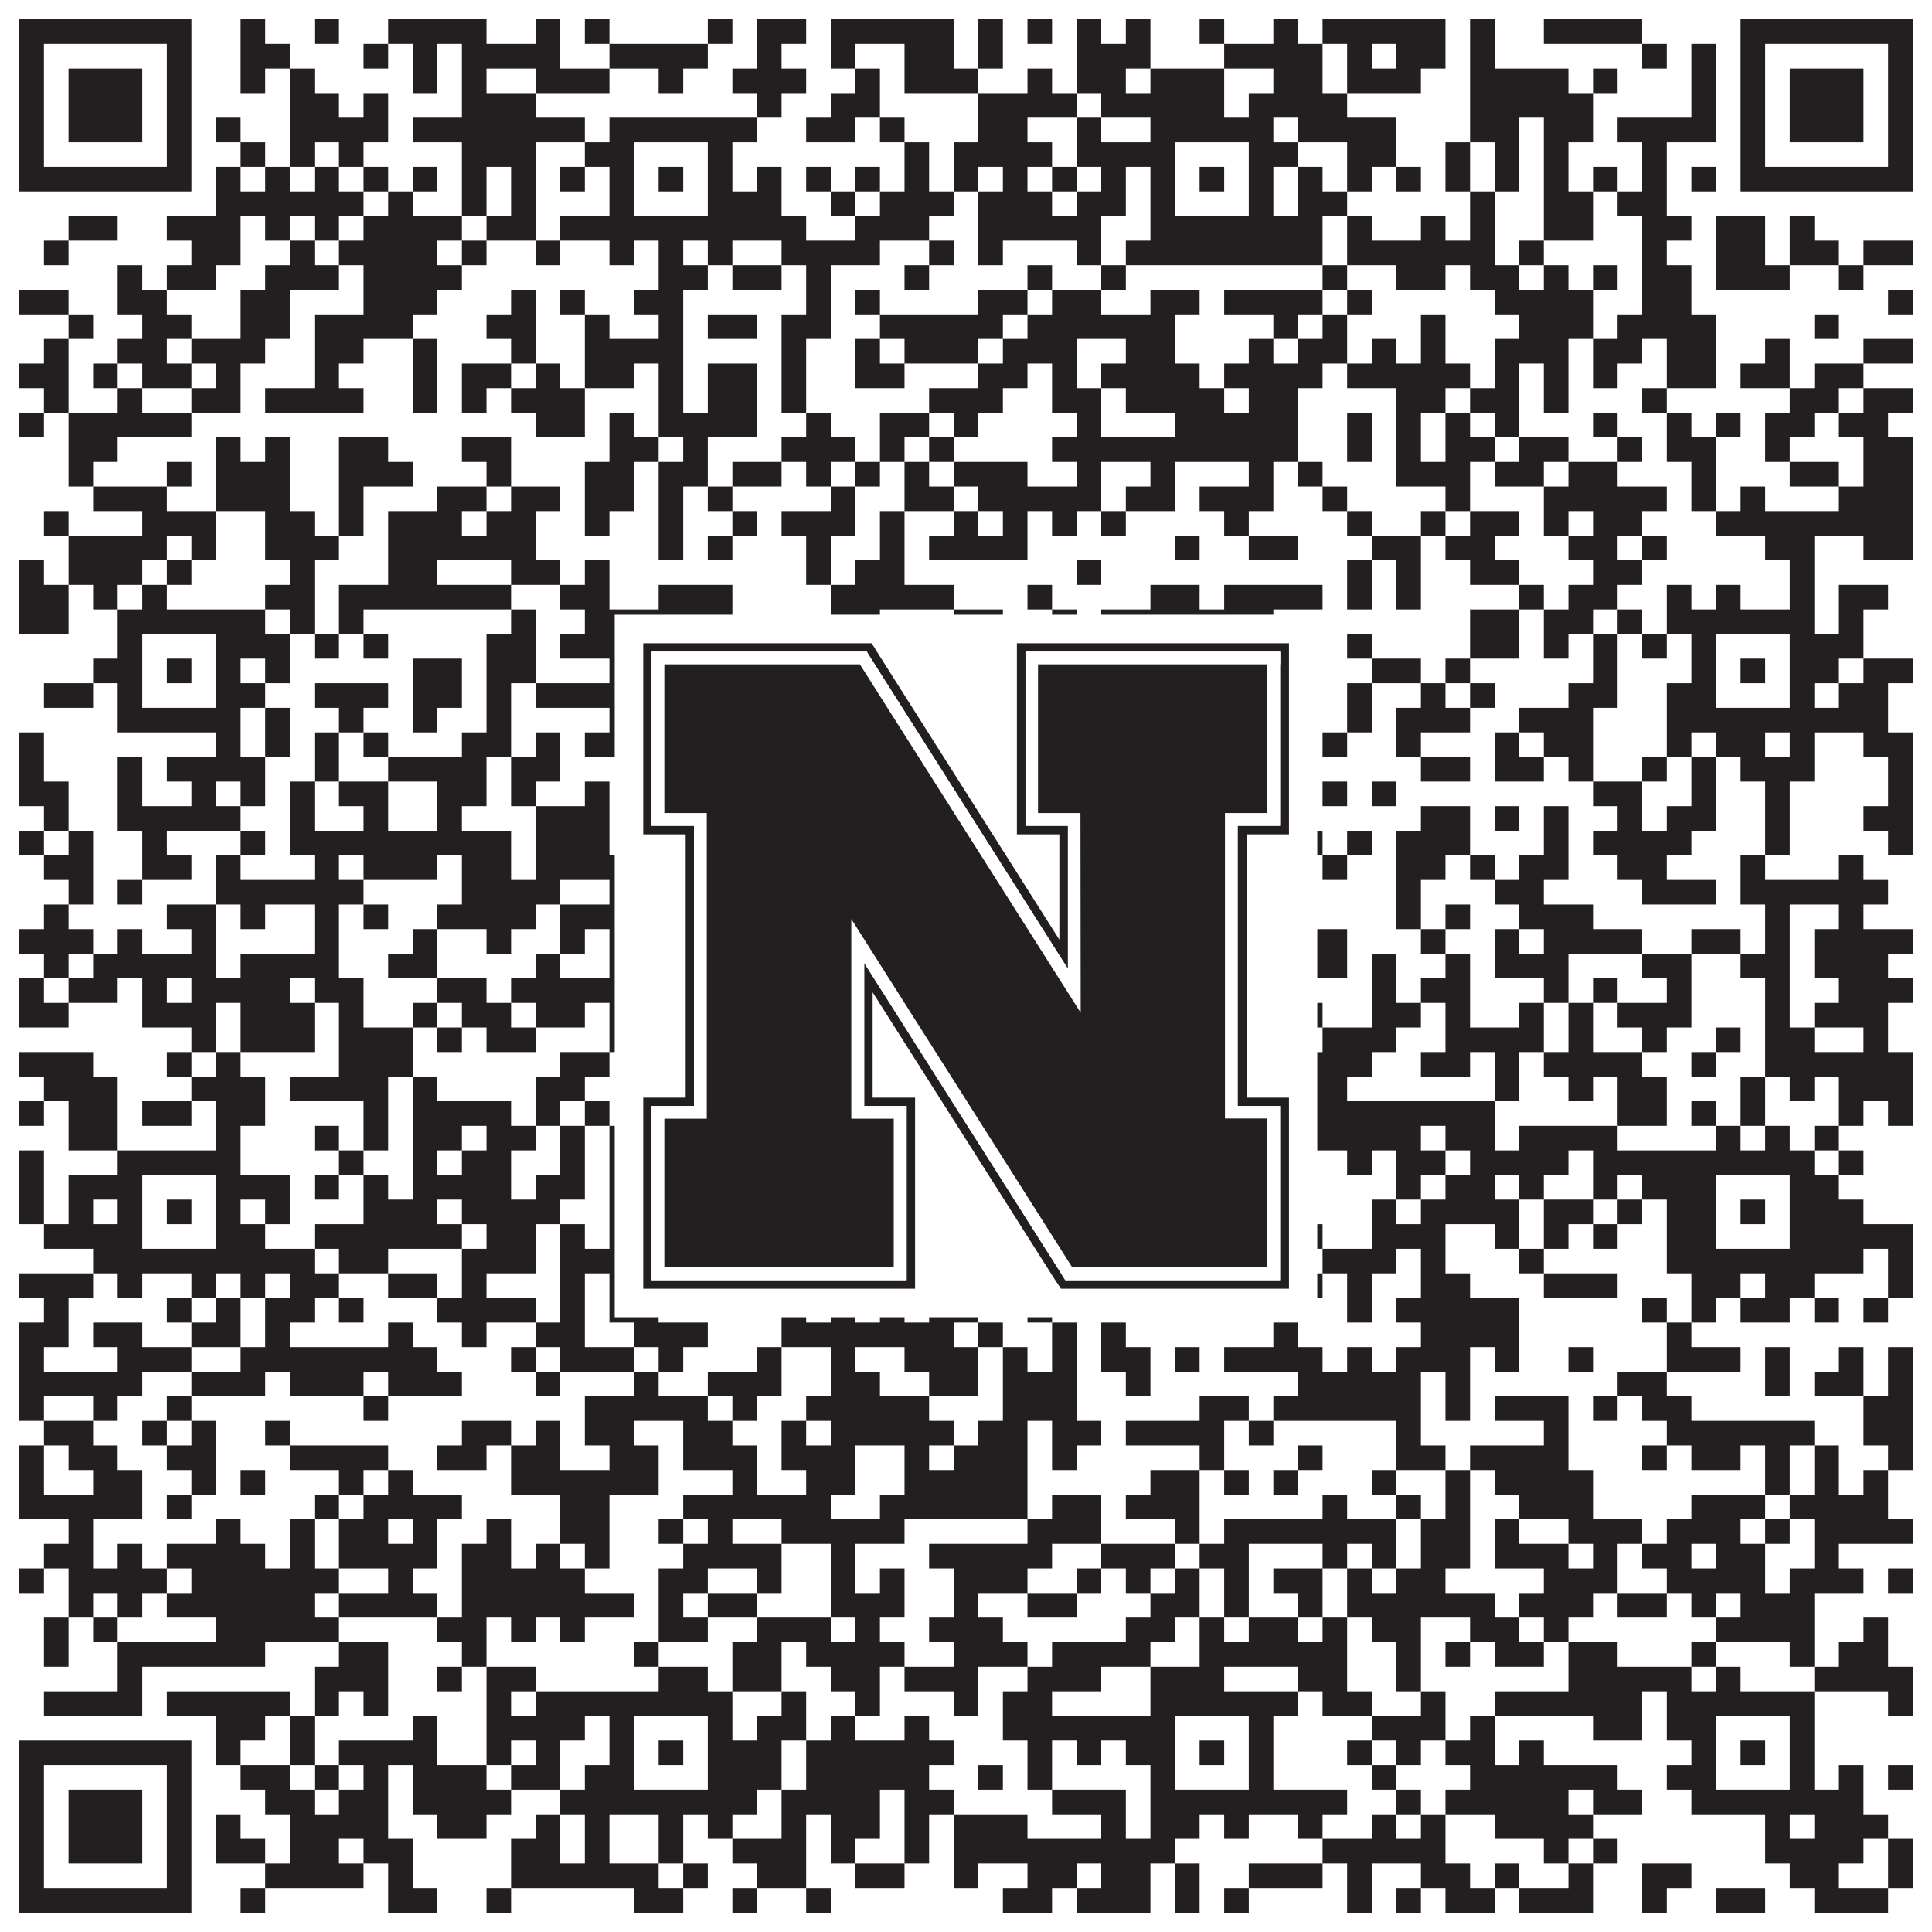
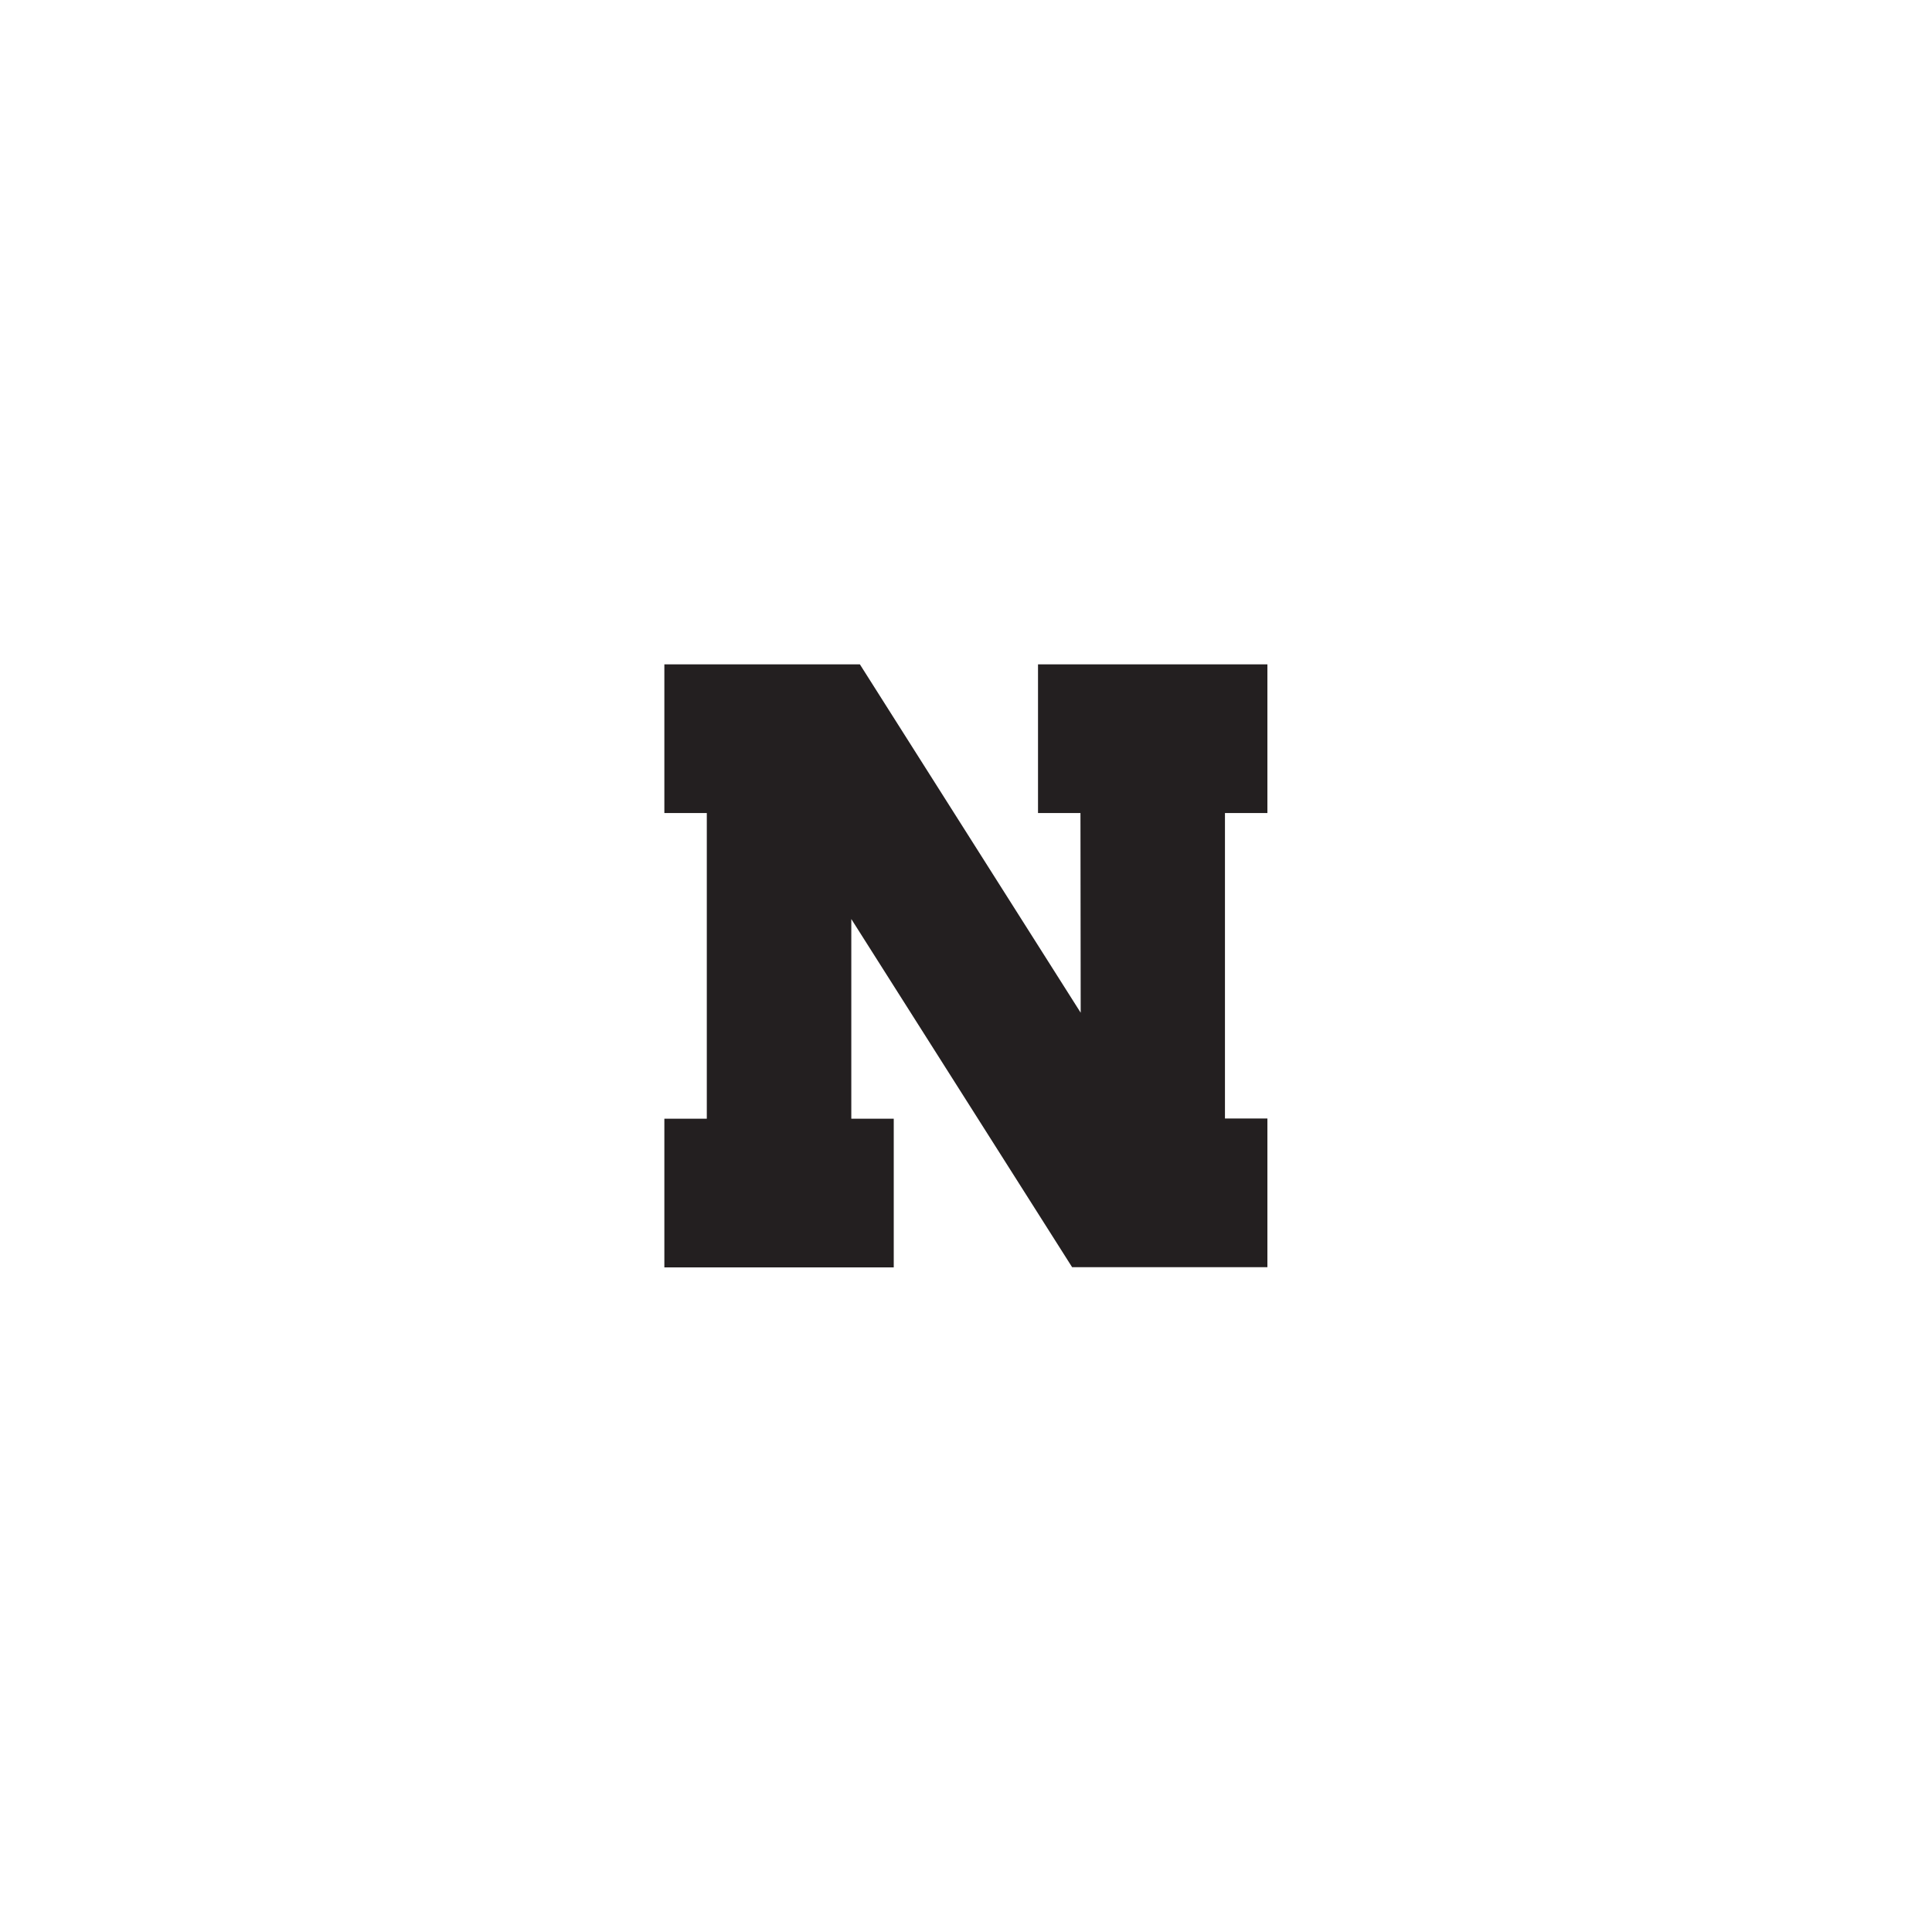
<svg xmlns="http://www.w3.org/2000/svg" version="1.1" width="1100px" height="1100px" viewBox="0 0 1100 1100">
-   <rect x="0" y="0" width="1100" height="1100" fill="#ffffff" fill-opacity="1" />
-   <path fill="#231f20" fill-opacity="1" d="M11,11L109,11L109,25L11,25ZM137,11L151,11L151,25L137,25ZM179,11L193,11L193,25L179,25ZM221,11L277,11L277,25L221,25ZM305,11L319,11L319,25L305,25ZM333,11L347,11L347,25L333,25ZM403,11L417,11L417,25L403,25ZM431,11L459,11L459,25L431,25ZM473,11L543,11L543,25L473,25ZM557,11L571,11L571,25L557,25ZM585,11L599,11L599,25L585,25ZM613,11L627,11L627,25L613,25ZM641,11L655,11L655,25L641,25ZM683,11L697,11L697,25L683,25ZM725,11L739,11L739,25L725,25ZM753,11L823,11L823,25L753,25ZM837,11L851,11L851,25L837,25ZM879,11L935,11L935,25L879,25ZM991,11L1089,11L1089,25L991,25ZM11,25L25,25L25,39L11,39ZM95,25L109,25L109,39L95,39ZM137,25L165,25L165,39L137,39ZM207,25L221,25L221,39L207,39ZM235,25L249,25L249,39L235,39ZM263,25L319,25L319,39L263,39ZM347,25L403,25L403,39L347,39ZM431,25L445,25L445,39L431,39ZM473,25L487,25L487,39L473,39ZM515,25L543,25L543,39L515,39ZM557,25L571,25L571,39L557,39ZM613,25L655,25L655,39L613,39ZM697,25L753,25L753,39L697,39ZM767,25L781,25L781,39L767,39ZM795,25L823,25L823,39L795,39ZM837,25L851,25L851,39L837,39ZM935,25L949,25L949,39L935,39ZM963,25L977,25L977,39L963,39ZM991,25L1005,25L1005,39L991,39ZM1075,25L1089,25L1089,39L1075,39ZM11,39L25,39L25,53L11,53ZM39,39L81,39L81,53L39,53ZM95,39L109,39L109,53L95,53ZM137,39L151,39L151,53L137,53ZM165,39L179,39L179,53L165,53ZM235,39L249,39L249,53L235,53ZM263,39L277,39L277,53L263,53ZM305,39L347,39L347,53L305,53ZM375,39L389,39L389,53L375,53ZM417,39L459,39L459,53L417,53ZM487,39L501,39L501,53L487,53ZM515,39L557,39L557,53L515,53ZM585,39L599,39L599,53L585,53ZM613,39L641,39L641,53L613,53ZM655,39L697,39L697,53L655,53ZM725,39L753,39L753,53L725,53ZM767,39L809,39L809,53L767,53ZM837,39L893,39L893,53L837,53ZM907,39L921,39L921,53L907,53ZM963,39L977,39L977,53L963,53ZM991,39L1005,39L1005,53L991,53ZM1019,39L1061,39L1061,53L1019,53ZM1075,39L1089,39L1089,53L1075,53ZM11,53L25,53L25,67L11,67ZM39,53L81,53L81,67L39,67ZM95,53L109,53L109,67L95,67ZM165,53L193,53L193,67L165,67ZM207,53L221,53L221,67L207,67ZM263,53L305,53L305,67L263,67ZM431,53L445,53L445,67L431,67ZM473,53L501,53L501,67L473,67ZM557,53L613,53L613,67L557,67ZM627,53L697,53L697,67L627,67ZM711,53L767,53L767,67L711,67ZM837,53L907,53L907,67L837,67ZM963,53L977,53L977,67L963,67ZM991,53L1005,53L1005,67L991,67ZM1019,53L1061,53L1061,67L1019,67ZM1075,53L1089,53L1089,67L1075,67ZM11,67L25,67L25,81L11,81ZM39,67L81,67L81,81L39,81ZM95,67L109,67L109,81L95,81ZM123,67L137,67L137,81L123,81ZM165,67L221,67L221,81L165,81ZM235,67L333,67L333,81L235,81ZM347,67L431,67L431,81L347,81ZM459,67L487,67L487,81L459,81ZM501,67L515,67L515,81L501,81ZM557,67L585,67L585,81L557,81ZM613,67L627,67L627,81L613,81ZM655,67L725,67L725,81L655,81ZM739,67L795,67L795,81L739,81ZM837,67L865,67L865,81L837,81ZM879,67L907,67L907,81L879,81ZM921,67L977,67L977,81L921,81ZM991,67L1005,67L1005,81L991,81ZM1019,67L1061,67L1061,81L1019,81ZM1075,67L1089,67L1089,81L1075,81ZM11,81L25,81L25,95L11,95ZM95,81L109,81L109,95L95,95ZM137,81L151,81L151,95L137,95ZM165,81L179,81L179,95L165,95ZM193,81L207,81L207,95L193,95ZM263,81L305,81L305,95L263,95ZM333,81L361,81L361,95L333,95ZM403,81L417,81L417,95L403,95ZM515,81L529,81L529,95L515,95ZM543,81L599,81L599,95L543,95ZM613,81L669,81L669,95L613,95ZM711,81L739,81L739,95L711,95ZM767,81L795,81L795,95L767,95ZM823,81L837,81L837,95L823,95ZM851,81L865,81L865,95L851,95ZM879,81L893,81L893,95L879,95ZM935,81L949,81L949,95L935,95ZM991,81L1005,81L1005,95L991,95ZM1075,81L1089,81L1089,95L1075,95ZM11,95L109,95L109,109L11,109ZM123,95L137,95L137,109L123,109ZM151,95L165,95L165,109L151,109ZM179,95L193,95L193,109L179,109ZM207,95L221,95L221,109L207,109ZM235,95L249,95L249,109L235,109ZM263,95L277,95L277,109L263,109ZM291,95L305,95L305,109L291,109ZM319,95L333,95L333,109L319,109ZM347,95L361,95L361,109L347,109ZM375,95L389,95L389,109L375,109ZM403,95L417,95L417,109L403,109ZM431,95L445,95L445,109L431,109ZM459,95L473,95L473,109L459,109ZM487,95L501,95L501,109L487,109ZM515,95L529,95L529,109L515,109ZM543,95L557,95L557,109L543,109ZM571,95L585,95L585,109L571,109ZM599,95L613,95L613,109L599,109ZM627,95L641,95L641,109L627,109ZM655,95L669,95L669,109L655,109ZM683,95L697,95L697,109L683,109ZM711,95L725,95L725,109L711,109ZM739,95L753,95L753,109L739,109ZM767,95L781,95L781,109L767,109ZM795,95L809,95L809,109L795,109ZM823,95L837,95L837,109L823,109ZM851,95L865,95L865,109L851,109ZM879,95L893,95L893,109L879,109ZM907,95L921,95L921,109L907,109ZM935,95L949,95L949,109L935,109ZM963,95L977,95L977,109L963,109ZM991,95L1089,95L1089,109L991,109ZM123,109L207,109L207,123L123,123ZM221,109L235,109L235,123L221,123ZM263,109L277,109L277,123L263,123ZM291,109L305,109L305,123L291,123ZM347,109L361,109L361,123L347,123ZM403,109L445,109L445,123L403,123ZM473,109L487,109L487,123L473,123ZM501,109L543,109L543,123L501,123ZM557,109L599,109L599,123L557,123ZM613,109L641,109L641,123L613,123ZM655,109L669,109L669,123L655,123ZM711,109L725,109L725,123L711,123ZM739,109L767,109L767,123L739,123ZM837,109L851,109L851,123L837,123ZM879,109L907,109L907,123L879,123ZM921,109L949,109L949,123L921,123ZM39,123L67,123L67,137L39,137ZM95,123L137,123L137,137L95,137ZM151,123L165,123L165,137L151,137ZM179,123L193,123L193,137L179,137ZM207,123L263,123L263,137L207,137ZM277,123L305,123L305,137L277,137ZM319,123L459,123L459,137L319,137ZM487,123L529,123L529,137L487,137ZM557,123L627,123L627,137L557,137ZM655,123L753,123L753,137L655,137ZM767,123L781,123L781,137L767,137ZM809,123L823,123L823,137L809,137ZM837,123L851,123L851,137L837,137ZM879,123L907,123L907,137L879,137ZM935,123L963,123L963,137L935,137ZM977,123L1005,123L1005,137L977,137ZM1019,123L1033,123L1033,137L1019,137ZM25,137L39,137L39,151L25,151ZM109,137L137,137L137,151L109,151ZM165,137L179,137L179,151L165,151ZM193,137L249,137L249,151L193,151ZM263,137L277,137L277,151L263,151ZM305,137L319,137L319,151L305,151ZM347,137L361,137L361,151L347,151ZM375,137L389,137L389,151L375,151ZM403,137L417,137L417,151L403,151ZM445,137L501,137L501,151L445,151ZM529,137L543,137L543,151L529,151ZM557,137L571,137L571,151L557,151ZM613,137L627,137L627,151L613,151ZM641,137L753,137L753,151L641,151ZM767,137L851,137L851,151L767,151ZM865,137L879,137L879,151L865,151ZM935,137L949,137L949,151L935,151ZM977,137L1005,137L1005,151L977,151ZM1019,137L1047,137L1047,151L1019,151ZM1061,137L1089,137L1089,151L1061,151ZM67,151L81,151L81,165L67,165ZM95,151L123,151L123,165L95,165ZM151,151L193,151L193,165L151,165ZM207,151L263,151L263,165L207,165ZM375,151L403,151L403,165L375,165ZM417,151L445,151L445,165L417,165ZM459,151L473,151L473,165L459,165ZM515,151L529,151L529,165L515,165ZM585,151L599,151L599,165L585,165ZM627,151L641,151L641,165L627,165ZM753,151L767,151L767,165L753,165ZM795,151L823,151L823,165L795,165ZM837,151L865,151L865,165L837,165ZM879,151L893,151L893,165L879,165ZM907,151L921,151L921,165L907,165ZM935,151L963,151L963,165L935,165ZM977,151L1019,151L1019,165L977,165ZM1047,151L1061,151L1061,165L1047,165ZM11,165L39,165L39,179L11,179ZM67,165L95,165L95,179L67,179ZM137,165L165,165L165,179L137,179ZM207,165L249,165L249,179L207,179ZM291,165L305,165L305,179L291,179ZM319,165L333,165L333,179L319,179ZM361,165L389,165L389,179L361,179ZM459,165L473,165L473,179L459,179ZM487,165L501,165L501,179L487,179ZM557,165L585,165L585,179L557,179ZM599,165L627,165L627,179L599,179ZM655,165L683,165L683,179L655,179ZM697,165L753,165L753,179L697,179ZM767,165L781,165L781,179L767,179ZM851,165L907,165L907,179L851,179ZM935,165L963,165L963,179L935,179ZM1075,165L1089,165L1089,179L1075,179ZM39,179L53,179L53,193L39,193ZM81,179L109,179L109,193L81,193ZM137,179L165,179L165,193L137,193ZM179,179L235,179L235,193L179,193ZM277,179L305,179L305,193L277,193ZM333,179L347,179L347,193L333,193ZM375,179L389,179L389,193L375,193ZM403,179L431,179L431,193L403,193ZM445,179L473,179L473,193L445,193ZM501,179L571,179L571,193L501,193ZM585,179L669,179L669,193L585,193ZM725,179L739,179L739,193L725,193ZM753,179L767,179L767,193L753,193ZM809,179L823,179L823,193L809,193ZM865,179L907,179L907,193L865,193ZM921,179L977,179L977,193L921,193ZM1033,179L1047,179L1047,193L1033,193ZM25,193L39,193L39,207L25,207ZM67,193L95,193L95,207L67,207ZM109,193L151,193L151,207L109,207ZM179,193L207,193L207,207L179,207ZM235,193L249,193L249,207L235,207ZM291,193L305,193L305,207L291,207ZM333,193L389,193L389,207L333,207ZM445,193L459,193L459,207L445,207ZM487,193L501,193L501,207L487,207ZM515,193L557,193L557,207L515,207ZM571,193L613,193L613,207L571,207ZM641,193L669,193L669,207L641,207ZM711,193L725,193L725,207L711,207ZM739,193L767,193L767,207L739,207ZM781,193L795,193L795,207L781,207ZM809,193L823,193L823,207L809,207ZM851,193L893,193L893,207L851,207ZM907,193L935,193L935,207L907,207ZM949,193L977,193L977,207L949,207ZM1005,193L1019,193L1019,207L1005,207ZM1061,193L1089,193L1089,207L1061,207ZM11,207L39,207L39,221L11,221ZM53,207L67,207L67,221L53,221ZM81,207L109,207L109,221L81,221ZM123,207L137,207L137,221L123,221ZM179,207L193,207L193,221L179,221ZM235,207L249,207L249,221L235,221ZM263,207L291,207L291,221L263,221ZM305,207L319,207L319,221L305,221ZM333,207L361,207L361,221L333,221ZM375,207L389,207L389,221L375,221ZM403,207L431,207L431,221L403,221ZM445,207L459,207L459,221L445,221ZM487,207L515,207L515,221L487,221ZM557,207L585,207L585,221L557,221ZM599,207L613,207L613,221L599,221ZM627,207L683,207L683,221L627,221ZM697,207L753,207L753,221L697,221ZM767,207L837,207L837,221L767,221ZM851,207L865,207L865,221L851,221ZM879,207L893,207L893,221L879,221ZM907,207L921,207L921,221L907,221ZM949,207L977,207L977,221L949,221ZM991,207L1019,207L1019,221L991,221ZM1033,207L1061,207L1061,221L1033,221ZM25,221L39,221L39,235L25,235ZM67,221L81,221L81,235L67,235ZM109,221L137,221L137,235L109,235ZM151,221L207,221L207,235L151,235ZM235,221L249,221L249,235L235,235ZM263,221L277,221L277,235L263,235ZM291,221L333,221L333,235L291,235ZM375,221L389,221L389,235L375,235ZM403,221L431,221L431,235L403,235ZM445,221L459,221L459,235L445,235ZM529,221L571,221L571,235L529,235ZM599,221L627,221L627,235L599,235ZM641,221L697,221L697,235L641,235ZM711,221L739,221L739,235L711,235ZM795,221L823,221L823,235L795,235ZM837,221L865,221L865,235L837,235ZM879,221L893,221L893,235L879,235ZM935,221L949,221L949,235L935,235ZM1019,221L1047,221L1047,235L1019,235ZM1061,221L1089,221L1089,235L1061,235ZM11,235L25,235L25,249L11,249ZM39,235L109,235L109,249L39,249ZM305,235L333,235L333,249L305,249ZM347,235L361,235L361,249L347,249ZM375,235L431,235L431,249L375,249ZM459,235L473,235L473,249L459,249ZM501,235L529,235L529,249L501,249ZM543,235L557,235L557,249L543,249ZM613,235L627,235L627,249L613,249ZM669,235L739,235L739,249L669,249ZM767,235L781,235L781,249L767,249ZM795,235L809,235L809,249L795,249ZM823,235L837,235L837,249L823,249ZM851,235L865,235L865,249L851,249ZM907,235L921,235L921,249L907,249ZM949,235L963,235L963,249L949,249ZM977,235L991,235L991,249L977,249ZM1005,235L1033,235L1033,249L1005,249ZM1047,235L1075,235L1075,249L1047,249ZM39,249L67,249L67,263L39,263ZM123,249L137,249L137,263L123,263ZM151,249L165,249L165,263L151,263ZM193,249L221,249L221,263L193,263ZM263,249L291,249L291,263L263,263ZM347,249L375,249L375,263L347,263ZM389,249L403,249L403,263L389,263ZM445,249L487,249L487,263L445,263ZM501,249L515,249L515,263L501,263ZM529,249L543,249L543,263L529,263ZM599,249L739,249L739,263L599,263ZM767,249L781,249L781,263L767,263ZM795,249L809,249L809,263L795,263ZM823,249L851,249L851,263L823,263ZM865,249L893,249L893,263L865,263ZM921,249L935,249L935,263L921,263ZM949,249L977,249L977,263L949,263ZM1005,249L1019,249L1019,263L1005,263ZM1061,249L1089,249L1089,263L1061,263ZM39,263L53,263L53,277L39,277ZM95,263L109,263L109,277L95,277ZM123,263L165,263L165,277L123,277ZM193,263L235,263L235,277L193,277ZM277,263L291,263L291,277L277,277ZM333,263L361,263L361,277L333,277ZM375,263L403,263L403,277L375,277ZM417,263L445,263L445,277L417,277ZM459,263L473,263L473,277L459,277ZM487,263L501,263L501,277L487,277ZM515,263L529,263L529,277L515,277ZM543,263L585,263L585,277L543,277ZM613,263L627,263L627,277L613,277ZM655,263L669,263L669,277L655,277ZM711,263L725,263L725,277L711,277ZM739,263L753,263L753,277L739,277ZM795,263L837,263L837,277L795,277ZM851,263L879,263L879,277L851,277ZM893,263L921,263L921,277L893,277ZM963,263L977,263L977,277L963,277ZM1019,263L1047,263L1047,277L1019,277ZM1061,263L1089,263L1089,277L1061,277ZM53,277L95,277L95,291L53,291ZM123,277L165,277L165,291L123,291ZM193,277L207,277L207,291L193,291ZM249,277L277,277L277,291L249,291ZM291,277L319,277L319,291L291,291ZM333,277L361,277L361,291L333,291ZM375,277L389,277L389,291L375,291ZM403,277L417,277L417,291L403,291ZM473,277L487,277L487,291L473,291ZM515,277L543,277L543,291L515,291ZM557,277L627,277L627,291L557,291ZM641,277L669,277L669,291L641,291ZM683,277L725,277L725,291L683,291ZM753,277L767,277L767,291L753,291ZM823,277L837,277L837,291L823,291ZM879,277L949,277L949,291L879,291ZM963,277L977,277L977,291L963,291ZM991,277L1005,277L1005,291L991,291ZM1047,277L1089,277L1089,291L1047,291ZM25,291L39,291L39,305L25,305ZM81,291L123,291L123,305L81,305ZM151,291L179,291L179,305L151,305ZM193,291L207,291L207,305L193,305ZM221,291L263,291L263,305L221,305ZM277,291L305,291L305,305L277,305ZM333,291L347,291L347,305L333,305ZM375,291L389,291L389,305L375,305ZM417,291L431,291L431,305L417,305ZM445,291L487,291L487,305L445,305ZM501,291L515,291L515,305L501,305ZM543,291L557,291L557,305L543,305ZM571,291L585,291L585,305L571,305ZM599,291L613,291L613,305L599,305ZM627,291L641,291L641,305L627,305ZM697,291L711,291L711,305L697,305ZM767,291L781,291L781,305L767,305ZM809,291L823,291L823,305L809,305ZM837,291L865,291L865,305L837,305ZM879,291L893,291L893,305L879,305ZM907,291L935,291L935,305L907,305ZM977,291L1089,291L1089,305L977,305ZM39,305L95,305L95,319L39,319ZM109,305L123,305L123,319L109,319ZM151,305L193,305L193,319L151,319ZM221,305L305,305L305,319L221,319ZM375,305L389,305L389,319L375,319ZM403,305L417,305L417,319L403,319ZM459,305L473,305L473,319L459,319ZM501,305L515,305L515,319L501,319ZM529,305L585,305L585,319L529,319ZM669,305L683,305L683,319L669,319ZM711,305L739,305L739,319L711,319ZM781,305L809,305L809,319L781,319ZM823,305L851,305L851,319L823,319ZM893,305L921,305L921,319L893,319ZM935,305L949,305L949,319L935,319ZM1005,305L1033,305L1033,319L1005,319ZM1061,305L1089,305L1089,319L1061,319ZM11,319L25,319L25,333L11,333ZM39,319L81,319L81,333L39,333ZM95,319L109,319L109,333L95,333ZM165,319L179,319L179,333L165,333ZM221,319L249,319L249,333L221,333ZM291,319L319,319L319,333L291,333ZM333,319L347,319L347,333L333,333ZM459,319L473,319L473,333L459,333ZM487,319L515,319L515,333L487,333ZM613,319L627,319L627,333L613,333ZM767,319L781,319L781,333L767,333ZM795,319L809,319L809,333L795,333ZM837,319L865,319L865,333L837,333ZM907,319L935,319L935,333L907,333ZM1019,319L1033,319L1033,333L1019,333ZM11,333L39,333L39,347L11,347ZM53,333L67,333L67,347L53,347ZM81,333L95,333L95,347L81,347ZM151,333L179,333L179,347L151,347ZM193,333L291,333L291,347L193,347ZM319,333L347,333L347,347L319,347ZM375,333L417,333L417,347L375,347ZM473,333L543,333L543,347L473,347ZM585,333L599,333L599,347L585,347ZM655,333L683,333L683,347L655,347ZM697,333L753,333L753,347L697,347ZM767,333L781,333L781,347L767,347ZM795,333L809,333L809,347L795,347ZM865,333L879,333L879,347L865,347ZM893,333L921,333L921,347L893,347ZM949,333L963,333L963,347L949,347ZM977,333L991,333L991,347L977,347ZM1019,333L1033,333L1033,347L1019,347ZM1047,333L1075,333L1075,347L1047,347ZM11,347L39,347L39,361L11,361ZM67,347L151,347L151,361L67,361ZM165,347L179,347L179,361L165,361ZM193,347L207,347L207,361L193,361ZM291,347L305,347L305,361L291,361ZM333,347L417,347L417,361L333,361ZM473,347L501,347L501,361L473,361ZM543,347L571,347L571,361L543,361ZM599,347L613,347L613,361L599,361ZM627,347L725,347L725,361L627,361ZM837,347L865,347L865,361L837,361ZM879,347L907,347L907,361L879,361ZM921,347L935,347L935,361L921,361ZM949,347L1033,347L1033,361L949,361ZM1047,347L1061,347L1061,361L1047,361ZM67,361L81,361L81,375L67,375ZM123,361L165,361L165,375L123,375ZM179,361L193,361L193,375L179,375ZM207,361L221,361L221,375L207,375ZM277,361L305,361L305,375L277,375ZM319,361L361,361L361,375L319,375ZM403,361L487,361L487,375L403,375ZM515,361L529,361L529,375L515,375ZM557,361L571,361L571,375L557,375ZM599,361L627,361L627,375L599,375ZM641,361L669,361L669,375L641,375ZM711,361L725,361L725,375L711,375ZM767,361L781,361L781,375L767,375ZM837,361L865,361L865,375L837,375ZM879,361L893,361L893,375L879,375ZM907,361L921,361L921,375L907,375ZM935,361L949,361L949,375L935,375ZM963,361L977,361L977,375L963,375ZM1019,361L1061,361L1061,375L1019,375ZM53,375L81,375L81,389L53,389ZM95,375L109,375L109,389L95,389ZM123,375L137,375L137,389L123,389ZM151,375L165,375L165,389L151,389ZM235,375L263,375L263,389L235,389ZM277,375L305,375L305,389L277,389ZM347,375L361,375L361,389L347,389ZM375,375L389,375L389,389L375,389ZM403,375L459,375L459,389L403,389ZM487,375L501,375L501,389L487,389ZM515,375L529,375L529,389L515,389ZM543,375L613,375L613,389L543,389ZM641,375L669,375L669,389L641,389ZM683,375L697,375L697,389L683,389ZM711,375L725,375L725,389L711,389ZM781,375L809,375L809,389L781,389ZM823,375L837,375L837,389L823,389ZM907,375L921,375L921,389L907,389ZM963,375L977,375L977,389L963,389ZM991,375L1005,375L1005,389L991,389ZM1019,375L1047,375L1047,389L1019,389ZM1061,375L1089,375L1089,389L1061,389ZM25,389L53,389L53,403L25,403ZM67,389L81,389L81,403L67,403ZM123,389L151,389L151,403L123,403ZM179,389L221,389L221,403L179,403ZM235,389L263,389L263,403L235,403ZM277,389L291,389L291,403L277,403ZM305,389L361,389L361,403L305,403ZM403,389L431,389L431,403L403,403ZM445,389L529,389L529,403L445,403ZM543,389L557,389L557,403L543,403ZM571,389L613,389L613,403L571,403ZM641,389L669,389L669,403L641,403ZM711,389L739,389L739,403L711,403ZM767,389L781,389L781,403L767,403ZM809,389L823,389L823,403L809,403ZM837,389L851,389L851,403L837,403ZM893,389L921,389L921,403L893,403ZM949,389L977,389L977,403L949,403ZM1019,389L1033,389L1033,403L1019,403ZM1047,389L1075,389L1075,403L1047,403ZM67,403L137,403L137,417L67,417ZM151,403L165,403L165,417L151,417ZM193,403L207,403L207,417L193,417ZM235,403L249,403L249,417L235,417ZM277,403L291,403L291,417L277,417ZM347,403L417,403L417,417L347,417ZM445,403L459,403L459,417L445,417ZM473,403L487,403L487,417L473,417ZM515,403L557,403L557,417L515,417ZM599,403L725,403L725,417L599,417ZM767,403L781,403L781,417L767,417ZM795,403L837,403L837,417L795,417ZM865,403L907,403L907,417L865,417ZM949,403L1075,403L1075,417L949,417ZM11,417L25,417L25,431L11,431ZM123,417L137,417L137,431L123,431ZM151,417L165,417L165,431L151,431ZM179,417L193,417L193,431L179,431ZM207,417L221,417L221,431L207,431ZM263,417L291,417L291,431L263,431ZM305,417L319,417L319,431L305,431ZM333,417L375,417L375,431L333,431ZM389,417L445,417L445,431L389,431ZM501,417L529,417L529,431L501,431ZM543,417L585,417L585,431L543,431ZM599,417L669,417L669,431L599,431ZM711,417L725,417L725,431L711,431ZM753,417L767,417L767,431L753,431ZM795,417L809,417L809,431L795,431ZM851,417L865,417L865,431L851,431ZM879,417L907,417L907,431L879,431ZM949,417L963,417L963,431L949,431ZM977,417L1005,417L1005,431L977,431ZM1019,417L1033,417L1033,431L1019,431ZM1061,417L1089,417L1089,431L1061,431ZM11,431L25,431L25,445L11,445ZM67,431L81,431L81,445L67,445ZM95,431L151,431L151,445L95,445ZM179,431L193,431L193,445L179,445ZM221,431L277,431L277,445L221,445ZM291,431L319,431L319,445L291,445ZM361,431L417,431L417,445L361,445ZM445,431L473,431L473,445L445,445ZM543,431L557,431L557,445L543,445ZM585,431L599,431L599,445L585,445ZM613,431L627,431L627,445L613,445ZM655,431L669,431L669,445L655,445ZM683,431L697,431L697,445L683,445ZM725,431L739,431L739,445L725,445ZM809,431L837,431L837,445L809,445ZM851,431L879,431L879,445L851,445ZM893,431L907,431L907,445L893,445ZM935,431L949,431L949,445L935,445ZM963,431L977,431L977,445L963,445ZM991,431L1033,431L1033,445L991,445ZM1075,431L1089,431L1089,445L1075,445ZM11,445L39,445L39,459L11,459ZM67,445L81,445L81,459L67,459ZM109,445L123,445L123,459L109,459ZM137,445L151,445L151,459L137,459ZM165,445L179,445L179,459L165,459ZM193,445L221,445L221,459L193,459ZM249,445L277,445L277,459L249,459ZM291,445L305,445L305,459L291,459ZM333,445L347,445L347,459L333,459ZM389,445L445,445L445,459L389,459ZM459,445L473,445L473,459L459,459ZM487,445L501,445L501,459L487,459ZM515,445L529,445L529,459L515,459ZM613,445L655,445L655,459L613,459ZM697,445L711,445L711,459L697,459ZM725,445L739,445L739,459L725,459ZM753,445L767,445L767,459L753,459ZM781,445L795,445L795,459L781,459ZM907,445L935,445L935,459L907,459ZM963,445L977,445L977,459L963,459ZM1005,445L1019,445L1019,459L1005,459ZM1075,445L1089,445L1089,459L1075,459ZM25,459L39,459L39,473L25,473ZM67,459L137,459L137,473L67,473ZM165,459L179,459L179,473L165,473ZM207,459L221,459L221,473L207,473ZM249,459L263,459L263,473L249,473ZM305,459L347,459L347,473L305,473ZM375,459L403,459L403,473L375,473ZM417,459L487,459L487,473L417,473ZM501,459L515,459L515,473L501,473ZM529,459L543,459L543,473L529,473ZM613,459L669,459L669,473L613,473ZM697,459L711,459L711,473L697,473ZM809,459L837,459L837,473L809,473ZM851,459L865,459L865,473L851,473ZM879,459L893,459L893,473L879,473ZM921,459L935,459L935,473L921,473ZM949,459L977,459L977,473L949,473ZM1005,459L1019,459L1019,473L1005,473ZM1061,459L1089,459L1089,473L1061,473ZM11,473L25,473L25,487L11,487ZM39,473L53,473L53,487L39,487ZM81,473L95,473L95,487L81,487ZM137,473L151,473L151,487L137,487ZM165,473L291,473L291,487L165,487ZM305,473L347,473L347,487L305,487ZM361,473L375,473L375,487L361,487ZM403,473L417,473L417,487L403,487ZM431,473L459,473L459,487L431,487ZM501,473L515,473L515,487L501,487ZM529,473L585,473L585,487L529,487ZM613,473L627,473L627,487L613,487ZM641,473L669,473L669,487L641,487ZM711,473L725,473L725,487L711,487ZM739,473L753,473L753,487L739,487ZM767,473L781,473L781,487L767,487ZM795,473L837,473L837,487L795,487ZM879,473L893,473L893,487L879,487ZM907,473L963,473L963,487L907,487ZM1005,473L1019,473L1019,487L1005,487ZM1075,473L1089,473L1089,487L1075,487ZM25,487L53,487L53,501L25,501ZM81,487L109,487L109,501L81,501ZM123,487L137,487L137,501L123,501ZM179,487L193,487L193,501L179,501ZM207,487L249,487L249,501L207,501ZM263,487L291,487L291,501L263,501ZM305,487L361,487L361,501L305,501ZM375,487L445,487L445,501L375,501ZM459,487L515,487L515,501L459,501ZM543,487L571,487L571,501L543,501ZM585,487L613,487L613,501L585,501ZM641,487L655,487L655,501L641,501ZM683,487L725,487L725,501L683,501ZM753,487L767,487L767,501L753,501ZM795,487L823,487L823,501L795,501ZM837,487L851,487L851,501L837,501ZM865,487L893,487L893,501L865,501ZM921,487L949,487L949,501L921,501ZM991,487L1005,487L1005,501L991,501ZM1047,487L1061,487L1061,501L1047,501ZM39,501L53,501L53,515L39,515ZM67,501L81,501L81,515L67,515ZM123,501L207,501L207,515L123,515ZM263,501L319,501L319,515L263,515ZM347,501L361,501L361,515L347,515ZM375,501L403,501L403,515L375,515ZM431,501L445,501L445,515L431,515ZM501,501L529,501L529,515L501,515ZM557,501L585,501L585,515L557,515ZM599,501L613,501L613,515L599,515ZM627,501L641,501L641,515L627,515ZM655,501L683,501L683,515L655,515ZM711,501L725,501L725,515L711,515ZM795,501L809,501L809,515L795,515ZM851,501L879,501L879,515L851,515ZM935,501L977,501L977,515L935,515ZM991,501L1075,501L1075,515L991,515ZM25,515L39,515L39,529L25,529ZM95,515L123,515L123,529L95,529ZM137,515L151,515L151,529L137,529ZM179,515L193,515L193,529L179,529ZM207,515L221,515L221,529L207,529ZM249,515L305,515L305,529L249,529ZM319,515L361,515L361,529L319,529ZM403,515L417,515L417,529L403,529ZM431,515L445,515L445,529L431,529ZM459,515L473,515L473,529L459,529ZM529,515L543,515L543,529L529,529ZM557,515L571,515L571,529L557,529ZM613,515L627,515L627,529L613,529ZM641,515L655,515L655,529L641,529ZM683,515L697,515L697,529L683,529ZM711,515L739,515L739,529L711,529ZM795,515L809,515L809,529L795,529ZM823,515L837,515L837,529L823,529ZM865,515L907,515L907,529L865,529ZM1005,515L1019,515L1019,529L1005,529ZM1047,515L1061,515L1061,529L1047,529ZM11,529L53,529L53,543L11,543ZM67,529L81,529L81,543L67,543ZM109,529L123,529L123,543L109,543ZM179,529L193,529L193,543L179,543ZM235,529L249,529L249,543L235,543ZM277,529L291,529L291,543L277,543ZM319,529L333,529L333,543L319,543ZM347,529L361,529L361,543L347,543ZM389,529L403,529L403,543L389,543ZM431,529L459,529L459,543L431,543ZM473,529L487,529L487,543L473,543ZM501,529L515,529L515,543L501,543ZM529,529L557,529L557,543L529,543ZM571,529L585,529L585,543L571,543ZM599,529L683,529L683,543L599,543ZM711,529L767,529L767,543L711,543ZM809,529L823,529L823,543L809,543ZM851,529L865,529L865,543L851,543ZM879,529L935,529L935,543L879,543ZM963,529L991,529L991,543L963,543ZM1005,529L1019,529L1019,543L1005,543ZM1033,529L1089,529L1089,543L1033,543ZM25,543L39,543L39,557L25,557ZM53,543L123,543L123,557L53,557ZM137,543L193,543L193,557L137,557ZM221,543L249,543L249,557L221,557ZM305,543L319,543L319,557L305,557ZM347,543L375,543L375,557L347,557ZM389,543L417,543L417,557L389,557ZM487,543L515,543L515,557L487,557ZM557,543L585,543L585,557L557,557ZM655,543L669,543L669,557L655,557ZM711,543L725,543L725,557L711,557ZM739,543L767,543L767,557L739,557ZM781,543L795,543L795,557L781,557ZM823,543L837,543L837,557L823,557ZM851,543L893,543L893,557L851,557ZM935,543L963,543L963,557L935,557ZM991,543L1019,543L1019,557L991,557ZM1033,543L1075,543L1075,557L1033,557ZM11,557L25,557L25,571L11,571ZM39,557L67,557L67,571L39,571ZM81,557L95,557L95,571L81,571ZM109,557L165,557L165,571L109,571ZM179,557L207,557L207,571L179,571ZM249,557L277,557L277,571L249,571ZM291,557L375,557L375,571L291,571ZM403,557L431,557L431,571L403,571ZM473,557L501,557L501,571L473,571ZM515,557L543,557L543,571L515,571ZM613,557L669,557L669,571L613,571ZM711,557L739,557L739,571L711,571ZM781,557L795,557L795,571L781,571ZM809,557L837,557L837,571L809,571ZM879,557L893,557L893,571L879,571ZM907,557L921,557L921,571L907,571ZM949,557L963,557L963,571L949,571ZM1005,557L1019,557L1019,571L1005,571ZM1047,557L1089,557L1089,571L1047,571ZM11,571L39,571L39,585L11,585ZM81,571L123,571L123,585L81,585ZM137,571L179,571L179,585L137,585ZM193,571L207,571L207,585L193,585ZM235,571L249,571L249,585L235,585ZM263,571L291,571L291,585L263,585ZM305,571L333,571L333,585L305,585ZM347,571L375,571L375,585L347,585ZM389,571L403,571L403,585L389,585ZM445,571L459,571L459,585L445,585ZM487,571L557,571L557,585L487,585ZM571,571L599,571L599,585L571,585ZM613,571L655,571L655,585L613,585ZM669,571L683,571L683,585L669,585ZM697,571L711,571L711,585L697,585ZM739,571L753,571L753,585L739,585ZM781,571L809,571L809,585L781,585ZM823,571L837,571L837,585L823,585ZM865,571L879,571L879,585L865,585ZM893,571L907,571L907,585L893,585ZM921,571L963,571L963,585L921,585ZM1005,571L1019,571L1019,585L1005,585ZM1033,571L1075,571L1075,585L1033,585ZM109,585L123,585L123,599L109,599ZM137,585L179,585L179,599L137,599ZM193,585L235,585L235,599L193,599ZM249,585L263,585L263,599L249,599ZM277,585L305,585L305,599L277,599ZM347,585L375,585L375,599L347,599ZM389,585L431,585L431,599L389,599ZM473,585L529,585L529,599L473,599ZM585,585L599,585L599,599L585,599ZM613,585L655,585L655,599L613,599ZM683,585L739,585L739,599L683,599ZM753,585L795,585L795,599L753,599ZM823,585L879,585L879,599L823,599ZM893,585L907,585L907,599L893,599ZM935,585L949,585L949,599L935,599ZM977,585L991,585L991,599L977,599ZM1005,585L1033,585L1033,599L1005,599ZM1061,585L1075,585L1075,599L1061,599ZM11,599L53,599L53,613L11,613ZM95,599L109,599L109,613L95,613ZM123,599L137,599L137,613L123,613ZM193,599L235,599L235,613L193,613ZM319,599L347,599L347,613L319,613ZM389,599L403,599L403,613L389,613ZM417,599L431,599L431,613L417,613ZM459,599L473,599L473,613L459,613ZM487,599L501,599L501,613L487,613ZM557,599L627,599L627,613L557,613ZM683,599L697,599L697,613L683,613ZM711,599L781,599L781,613L711,613ZM809,599L837,599L837,613L809,613ZM851,599L865,599L865,613L851,613ZM879,599L935,599L935,613L879,613ZM963,599L977,599L977,613L963,613ZM1005,599L1089,599L1089,613L1005,613ZM25,613L67,613L67,627L25,627ZM109,613L151,613L151,627L109,627ZM165,613L221,613L221,627L165,627ZM235,613L249,613L249,627L235,627ZM305,613L333,613L333,627L305,627ZM361,613L417,613L417,627L361,627ZM431,613L445,613L445,627L431,627ZM459,613L501,613L501,627L459,627ZM515,613L529,613L529,627L515,627ZM543,613L571,613L571,627L543,627ZM613,613L641,613L641,627L613,627ZM655,613L669,613L669,627L655,627ZM697,613L711,613L711,627L697,627ZM739,613L767,613L767,627L739,627ZM851,613L865,613L865,627L851,627ZM893,613L907,613L907,627L893,627ZM921,613L949,613L949,627L921,627ZM991,613L1005,613L1005,627L991,627ZM1019,613L1033,613L1033,627L1019,627ZM1047,613L1089,613L1089,627L1047,627ZM11,627L25,627L25,641L11,641ZM39,627L67,627L67,641L39,641ZM81,627L109,627L109,641L81,641ZM123,627L151,627L151,641L123,641ZM207,627L221,627L221,641L207,641ZM235,627L291,627L291,641L235,641ZM305,627L319,627L319,641L305,641ZM333,627L347,627L347,641L333,641ZM375,627L389,627L389,641L375,641ZM403,627L417,627L417,641L403,641ZM445,627L515,627L515,641L445,641ZM529,627L543,627L543,641L529,641ZM585,627L613,627L613,641L585,641ZM627,627L655,627L655,641L627,641ZM683,627L711,627L711,641L683,641ZM739,627L851,627L851,641L739,641ZM921,627L949,627L949,641L921,641ZM963,627L977,627L977,641L963,641ZM991,627L1005,627L1005,641L991,641ZM1047,627L1061,627L1061,641L1047,641ZM1075,627L1089,627L1089,641L1075,641ZM39,641L67,641L67,655L39,655ZM123,641L137,641L137,655L123,655ZM179,641L193,641L193,655L179,655ZM207,641L221,641L221,655L207,655ZM235,641L263,641L263,655L235,655ZM277,641L305,641L305,655L277,655ZM319,641L333,641L333,655L319,655ZM347,641L361,641L361,655L347,655ZM389,641L403,641L403,655L389,655ZM445,641L487,641L487,655L445,655ZM515,641L669,641L669,655L515,655ZM683,641L697,641L697,655L683,655ZM725,641L809,641L809,655L725,655ZM823,641L851,641L851,655L823,655ZM865,641L921,641L921,655L865,655ZM977,641L991,641L991,655L977,655ZM1005,641L1019,641L1019,655L1005,655ZM1033,641L1047,641L1047,655L1033,655ZM11,655L25,655L25,669L11,669ZM67,655L137,655L137,669L67,669ZM193,655L207,655L207,669L193,669ZM235,655L249,655L249,669L235,669ZM263,655L291,655L291,669L263,669ZM319,655L333,655L333,669L319,669ZM347,655L417,655L417,669L347,669ZM431,655L459,655L459,669L431,669ZM473,655L515,655L515,669L473,669ZM543,655L557,655L557,669L543,669ZM571,655L585,655L585,669L571,669ZM599,655L725,655L725,669L599,669ZM767,655L781,655L781,669L767,669ZM795,655L823,655L823,669L795,669ZM837,655L893,655L893,669L837,669ZM907,655L1033,655L1033,669L907,669ZM1047,655L1061,655L1061,669L1047,669ZM11,669L25,669L25,683L11,683ZM39,669L81,669L81,683L39,683ZM123,669L165,669L165,683L123,683ZM179,669L193,669L193,683L179,683ZM207,669L221,669L221,683L207,683ZM235,669L291,669L291,683L235,683ZM305,669L333,669L333,683L305,683ZM347,669L361,669L361,683L347,683ZM403,669L417,669L417,683L403,683ZM431,669L445,669L445,683L431,683ZM473,669L501,669L501,683L473,683ZM515,669L529,669L529,683L515,683ZM557,669L571,669L571,683L557,683ZM599,669L613,669L613,683L599,683ZM655,669L669,669L669,683L655,683ZM711,669L725,669L725,683L711,683ZM795,669L809,669L809,683L795,683ZM823,669L851,669L851,683L823,683ZM865,669L879,669L879,683L865,683ZM907,669L921,669L921,683L907,683ZM935,669L977,669L977,683L935,683ZM1019,669L1047,669L1047,683L1019,683ZM11,683L25,683L25,697L11,697ZM39,683L53,683L53,697L39,697ZM67,683L81,683L81,697L67,697ZM95,683L109,683L109,697L95,697ZM123,683L137,683L137,697L123,697ZM151,683L165,683L165,697L151,697ZM207,683L249,683L249,697L207,697ZM263,683L319,683L319,697L263,697ZM347,683L361,683L361,697L347,697ZM375,683L389,683L389,697L375,697ZM403,683L417,683L417,697L403,697ZM473,683L487,683L487,697L473,697ZM585,683L599,683L599,697L585,697ZM613,683L627,683L627,697L613,697ZM655,683L669,683L669,697L655,697ZM683,683L697,683L697,697L683,697ZM711,683L725,683L725,697L711,697ZM781,683L795,683L795,697L781,697ZM809,683L865,683L865,697L809,697ZM879,683L907,683L907,697L879,697ZM921,683L935,683L935,697L921,697ZM949,683L977,683L977,697L949,697ZM991,683L1005,683L1005,697L991,697ZM1019,683L1061,683L1061,697L1019,697ZM25,697L81,697L81,711L25,711ZM123,697L151,697L151,711L123,711ZM179,697L263,697L263,711L179,711ZM277,697L305,697L305,711L277,711ZM319,697L333,697L333,711L319,711ZM347,697L361,697L361,711L347,711ZM403,697L445,697L445,711L403,711ZM459,697L473,697L473,711L459,711ZM515,697L571,697L571,711L515,711ZM627,697L641,697L641,711L627,711ZM655,697L669,697L669,711L655,711ZM711,697L753,697L753,711L711,711ZM781,697L823,697L823,711L781,711ZM851,697L865,697L865,711L851,711ZM879,697L893,697L893,711L879,711ZM907,697L921,697L921,711L907,711ZM949,697L977,697L977,711L949,711ZM1019,697L1089,697L1089,711L1019,711ZM53,711L179,711L179,725L53,725ZM193,711L221,711L221,725L193,725ZM263,711L305,711L305,725L263,725ZM319,711L417,711L417,725L319,725ZM431,711L487,711L487,725L431,725ZM501,711L515,711L515,725L501,725ZM529,711L557,711L557,725L529,725ZM641,711L739,711L739,725L641,725ZM753,711L795,711L795,725L753,725ZM809,711L823,711L823,725L809,725ZM865,711L879,711L879,725L865,725ZM949,711L1061,711L1061,725L949,725ZM1075,711L1089,711L1089,725L1075,725ZM11,725L53,725L53,739L11,739ZM67,725L81,725L81,739L67,739ZM109,725L123,725L123,739L109,739ZM137,725L151,725L151,739L137,739ZM165,725L193,725L193,739L165,739ZM221,725L249,725L249,739L221,739ZM263,725L277,725L277,739L263,739ZM319,725L333,725L333,739L319,739ZM347,725L361,725L361,739L347,739ZM375,725L389,725L389,739L375,739ZM459,725L487,725L487,739L459,739ZM501,725L515,725L515,739L501,739ZM585,725L599,725L599,739L585,739ZM627,725L655,725L655,739L627,739ZM669,725L683,725L683,739L669,739ZM711,725L753,725L753,739L711,739ZM767,725L781,725L781,739L767,739ZM809,725L837,725L837,739L809,739ZM879,725L921,725L921,739L879,739ZM963,725L991,725L991,739L963,739ZM1005,725L1033,725L1033,739L1005,739ZM1075,725L1089,725L1089,739L1075,739ZM25,739L39,739L39,753L25,753ZM95,739L109,739L109,753L95,753ZM123,739L137,739L137,753L123,753ZM151,739L179,739L179,753L151,753ZM193,739L207,739L207,753L193,753ZM249,739L305,739L305,753L249,753ZM319,739L333,739L333,753L319,753ZM347,739L375,739L375,753L347,753ZM445,739L459,739L459,753L445,753ZM473,739L487,739L487,753L473,753ZM501,739L515,739L515,753L501,753ZM529,739L557,739L557,753L529,753ZM585,739L599,739L599,753L585,753ZM767,739L781,739L781,753L767,753ZM795,739L865,739L865,753L795,753ZM935,739L949,739L949,753L935,753ZM963,739L977,739L977,753L963,753ZM991,739L1019,739L1019,753L991,753ZM1033,739L1047,739L1047,753L1033,753ZM1061,739L1075,739L1075,753L1061,753ZM11,753L39,753L39,767L11,767ZM53,753L81,753L81,767L53,767ZM109,753L137,753L137,767L109,767ZM151,753L165,753L165,767L151,767ZM221,753L235,753L235,767L221,767ZM263,753L277,753L277,767L263,767ZM305,753L333,753L333,767L305,767ZM361,753L403,753L403,767L361,767ZM445,753L543,753L543,767L445,767ZM557,753L571,753L571,767L557,767ZM599,753L613,753L613,767L599,767ZM627,753L641,753L641,767L627,767ZM725,753L739,753L739,767L725,767ZM809,753L865,753L865,767L809,767ZM949,753L963,753L963,767L949,767ZM11,767L25,767L25,781L11,781ZM67,767L109,767L109,781L67,781ZM137,767L249,767L249,781L137,781ZM291,767L305,767L305,781L291,781ZM319,767L361,767L361,781L319,781ZM375,767L389,767L389,781L375,781ZM431,767L445,767L445,781L431,781ZM473,767L487,767L487,781L473,781ZM515,767L557,767L557,781L515,781ZM571,767L585,767L585,781L571,781ZM599,767L613,767L613,781L599,781ZM627,767L655,767L655,781L627,781ZM669,767L683,767L683,781L669,781ZM697,767L753,767L753,781L697,781ZM767,767L781,767L781,781L767,781ZM795,767L837,767L837,781L795,781ZM851,767L865,767L865,781L851,781ZM893,767L907,767L907,781L893,781ZM949,767L991,767L991,781L949,781ZM1005,767L1019,767L1019,781L1005,781ZM1047,767L1061,767L1061,781L1047,781ZM1075,767L1089,767L1089,781L1075,781ZM11,781L81,781L81,795L11,795ZM109,781L151,781L151,795L109,795ZM165,781L207,781L207,795L165,795ZM221,781L263,781L263,795L221,795ZM305,781L319,781L319,795L305,795ZM361,781L375,781L375,795L361,795ZM403,781L445,781L445,795L403,795ZM473,781L501,781L501,795L473,795ZM529,781L557,781L557,795L529,795ZM571,781L613,781L613,795L571,795ZM641,781L655,781L655,795L641,795ZM739,781L809,781L809,795L739,795ZM823,781L837,781L837,795L823,795ZM921,781L949,781L949,795L921,795ZM1005,781L1019,781L1019,795L1005,795ZM1033,781L1061,781L1061,795L1033,795ZM1075,781L1089,781L1089,795L1075,795ZM11,795L25,795L25,809L11,809ZM53,795L67,795L67,809L53,809ZM95,795L109,795L109,809L95,809ZM207,795L221,795L221,809L207,809ZM333,795L403,795L403,809L333,809ZM417,795L431,795L431,809L417,809ZM459,795L529,795L529,809L459,809ZM571,795L613,795L613,809L571,809ZM683,795L711,795L711,809L683,809ZM725,795L809,795L809,809L725,809ZM823,795L837,795L837,809L823,809ZM851,795L893,795L893,809L851,809ZM907,795L921,795L921,809L907,809ZM935,795L963,795L963,809L935,809ZM1061,795L1089,795L1089,809L1061,809ZM25,809L53,809L53,823L25,823ZM81,809L95,809L95,823L81,823ZM109,809L123,809L123,823L109,823ZM151,809L165,809L165,823L151,823ZM263,809L291,809L291,823L263,823ZM305,809L319,809L319,823L305,823ZM333,809L361,809L361,823L333,823ZM389,809L417,809L417,823L389,823ZM445,809L459,809L459,823L445,823ZM473,809L543,809L543,823L473,823ZM557,809L585,809L585,823L557,823ZM599,809L627,809L627,823L599,823ZM641,809L697,809L697,823L641,823ZM711,809L725,809L725,823L711,823ZM795,809L809,809L809,823L795,823ZM879,809L893,809L893,823L879,823ZM949,809L1033,809L1033,823L949,823ZM1061,809L1089,809L1089,823L1061,823ZM11,823L25,823L25,837L11,837ZM39,823L67,823L67,837L39,837ZM95,823L123,823L123,837L95,837ZM165,823L221,823L221,837L165,837ZM249,823L277,823L277,837L249,837ZM291,823L319,823L319,837L291,837ZM347,823L375,823L375,837L347,837ZM389,823L431,823L431,837L389,837ZM445,823L487,823L487,837L445,837ZM515,823L529,823L529,837L515,837ZM543,823L585,823L585,837L543,837ZM599,823L613,823L613,837L599,837ZM683,823L697,823L697,837L683,837ZM739,823L753,823L753,837L739,837ZM795,823L823,823L823,837L795,837ZM837,823L893,823L893,837L837,837ZM935,823L949,823L949,837L935,837ZM963,823L991,823L991,837L963,837ZM1005,823L1019,823L1019,837L1005,837ZM1033,823L1047,823L1047,837L1033,837ZM1075,823L1089,823L1089,837L1075,837ZM11,837L25,837L25,851L11,851ZM53,837L81,837L81,851L53,851ZM109,837L123,837L123,851L109,851ZM137,837L151,837L151,851L137,851ZM193,837L207,837L207,851L193,851ZM221,837L235,837L235,851L221,851ZM291,837L375,837L375,851L291,851ZM417,837L431,837L431,851L417,851ZM459,837L487,837L487,851L459,851ZM515,837L585,837L585,851L515,851ZM655,837L683,837L683,851L655,851ZM697,837L711,837L711,851L697,851ZM725,837L739,837L739,851L725,851ZM781,837L795,837L795,851L781,851ZM823,837L837,837L837,851L823,851ZM851,837L907,837L907,851L851,851ZM1005,837L1019,837L1019,851L1005,851ZM1033,837L1047,837L1047,851L1033,851ZM1061,837L1075,837L1075,851L1061,851ZM11,851L81,851L81,865L11,865ZM95,851L109,851L109,865L95,865ZM179,851L193,851L193,865L179,865ZM207,851L263,851L263,865L207,865ZM319,851L347,851L347,865L319,865ZM389,851L473,851L473,865L389,865ZM501,851L585,851L585,865L501,865ZM599,851L627,851L627,865L599,865ZM641,851L683,851L683,865L641,865ZM753,851L767,851L767,865L753,865ZM795,851L809,851L809,865L795,865ZM823,851L837,851L837,865L823,865ZM865,851L907,851L907,865L865,865ZM963,851L1005,851L1005,865L963,865ZM1019,851L1075,851L1075,865L1019,865ZM39,865L53,865L53,879L39,879ZM123,865L137,865L137,879L123,879ZM165,865L179,865L179,879L165,879ZM193,865L221,865L221,879L193,879ZM235,865L249,865L249,879L235,879ZM277,865L291,865L291,879L277,879ZM319,865L347,865L347,879L319,879ZM375,865L389,865L389,879L375,879ZM403,865L417,865L417,879L403,879ZM445,865L515,865L515,879L445,879ZM585,865L627,865L627,879L585,879ZM669,865L683,865L683,879L669,879ZM697,865L795,865L795,879L697,879ZM809,865L837,865L837,879L809,879ZM851,865L865,865L865,879L851,879ZM893,865L935,865L935,879L893,879ZM949,865L991,865L991,879L949,879ZM1005,865L1019,865L1019,879L1005,879ZM1033,865L1089,865L1089,879L1033,879ZM25,879L53,879L53,893L25,893ZM67,879L81,879L81,893L67,893ZM95,879L151,879L151,893L95,893ZM165,879L179,879L179,893L165,893ZM193,879L249,879L249,893L193,893ZM263,879L291,879L291,893L263,893ZM305,879L319,879L319,893L305,893ZM333,879L347,879L347,893L333,893ZM389,879L445,879L445,893L389,893ZM473,879L487,879L487,893L473,893ZM529,879L599,879L599,893L529,893ZM627,879L669,879L669,893L627,893ZM683,879L711,879L711,893L683,893ZM753,879L767,879L767,893L753,893ZM781,879L795,879L795,893L781,893ZM809,879L837,879L837,893L809,893ZM851,879L893,879L893,893L851,893ZM907,879L921,879L921,893L907,893ZM935,879L963,879L963,893L935,893ZM977,879L1005,879L1005,893L977,893ZM1033,879L1047,879L1047,893L1033,893ZM11,893L25,893L25,907L11,907ZM39,893L95,893L95,907L39,907ZM109,893L193,893L193,907L109,907ZM221,893L235,893L235,907L221,907ZM263,893L333,893L333,907L263,907ZM375,893L403,893L403,907L375,907ZM431,893L445,893L445,907L431,907ZM473,893L487,893L487,907L473,907ZM501,893L515,893L515,907L501,907ZM543,893L585,893L585,907L543,907ZM613,893L627,893L627,907L613,907ZM641,893L655,893L655,907L641,907ZM669,893L683,893L683,907L669,907ZM697,893L711,893L711,907L697,907ZM725,893L753,893L753,907L725,907ZM767,893L781,893L781,907L767,907ZM795,893L823,893L823,907L795,907ZM879,893L921,893L921,907L879,907ZM949,893L1005,893L1005,907L949,907ZM1019,893L1061,893L1061,907L1019,907ZM1075,893L1089,893L1089,907L1075,907ZM39,907L53,907L53,921L39,921ZM67,907L81,907L81,921L67,921ZM95,907L179,907L179,921L95,921ZM193,907L249,907L249,921L193,921ZM263,907L361,907L361,921L263,921ZM375,907L389,907L389,921L375,921ZM403,907L431,907L431,921L403,921ZM473,907L515,907L515,921L473,921ZM543,907L557,907L557,921L543,921ZM585,907L613,907L613,921L585,921ZM655,907L683,907L683,921L655,921ZM697,907L711,907L711,921L697,921ZM739,907L753,907L753,921L739,921ZM767,907L851,907L851,921L767,921ZM865,907L907,907L907,921L865,921ZM921,907L949,907L949,921L921,921ZM963,907L977,907L977,921L963,921ZM991,907L1033,907L1033,921L991,921ZM25,921L39,921L39,935L25,935ZM53,921L67,921L67,935L53,935ZM123,921L193,921L193,935L123,935ZM249,921L277,921L277,935L249,935ZM291,921L305,921L305,935L291,935ZM319,921L333,921L333,935L319,935ZM375,921L403,921L403,935L375,935ZM431,921L473,921L473,935L431,935ZM487,921L501,921L501,935L487,935ZM529,921L571,921L571,935L529,935ZM641,921L669,921L669,935L641,935ZM683,921L697,921L697,935L683,935ZM711,921L739,921L739,935L711,935ZM753,921L767,921L767,935L753,935ZM781,921L809,921L809,935L781,935ZM837,921L865,921L865,935L837,935ZM879,921L893,921L893,935L879,935ZM977,921L1033,921L1033,935L977,935ZM1061,921L1075,921L1075,935L1061,935ZM25,935L39,935L39,949L25,949ZM67,935L151,935L151,949L67,949ZM193,935L221,935L221,949L193,949ZM263,935L277,935L277,949L263,949ZM361,935L375,935L375,949L361,949ZM417,935L445,935L445,949L417,949ZM459,935L515,935L515,949L459,949ZM543,935L585,935L585,949L543,949ZM599,935L655,935L655,949L599,949ZM683,935L767,935L767,949L683,949ZM795,935L809,935L809,949L795,949ZM823,935L837,935L837,949L823,949ZM851,935L879,935L879,949L851,949ZM893,935L921,935L921,949L893,949ZM963,935L977,935L977,949L963,949ZM1019,935L1033,935L1033,949L1019,949ZM1047,935L1075,935L1075,949L1047,949ZM67,949L81,949L81,963L67,963ZM179,949L221,949L221,963L179,963ZM249,949L263,949L263,963L249,963ZM277,949L305,949L305,963L277,963ZM375,949L403,949L403,963L375,963ZM417,949L445,949L445,963L417,963ZM473,949L501,949L501,963L473,963ZM515,949L557,949L557,963L515,963ZM585,949L627,949L627,963L585,963ZM655,949L697,949L697,963L655,963ZM739,949L767,949L767,963L739,963ZM795,949L809,949L809,963L795,963ZM893,949L963,949L963,963L893,963ZM977,949L991,949L991,963L977,963ZM1033,949L1089,949L1089,963L1033,963ZM25,963L81,963L81,977L25,977ZM95,963L165,963L165,977L95,977ZM179,963L193,963L193,977L179,977ZM207,963L221,963L221,977L207,977ZM277,963L291,963L291,977L277,977ZM305,963L417,963L417,977L305,977ZM445,963L459,963L459,977L445,977ZM487,963L501,963L501,977L487,977ZM543,963L557,963L557,977L543,977ZM571,963L599,963L599,977L571,977ZM655,963L739,963L739,977L655,977ZM753,963L781,963L781,977L753,977ZM809,963L823,963L823,977L809,977ZM851,963L935,963L935,977L851,977ZM949,963L1033,963L1033,977L949,977ZM1075,963L1089,963L1089,977L1075,977ZM123,977L151,977L151,991L123,991ZM165,977L179,977L179,991L165,991ZM235,977L249,977L249,991L235,991ZM277,977L333,977L333,991L277,991ZM347,977L361,977L361,991L347,991ZM403,977L417,977L417,991L403,991ZM431,977L459,977L459,991L431,991ZM473,977L487,977L487,991L473,991ZM515,977L529,977L529,991L515,991ZM571,977L669,977L669,991L571,991ZM711,977L725,977L725,991L711,991ZM781,977L823,977L823,991L781,991ZM837,977L851,977L851,991L837,991ZM907,977L935,977L935,991L907,991ZM949,977L977,977L977,991L949,991ZM1019,977L1033,977L1033,991L1019,991ZM11,991L109,991L109,1005L11,1005ZM123,991L137,991L137,1005L123,1005ZM165,991L179,991L179,1005L165,1005ZM193,991L249,991L249,1005L193,1005ZM277,991L291,991L291,1005L277,1005ZM305,991L319,991L319,1005L305,1005ZM347,991L361,991L361,1005L347,1005ZM375,991L389,991L389,1005L375,1005ZM403,991L445,991L445,1005L403,1005ZM459,991L543,991L543,1005L459,1005ZM585,991L599,991L599,1005L585,1005ZM613,991L627,991L627,1005L613,1005ZM641,991L669,991L669,1005L641,1005ZM683,991L697,991L697,1005L683,1005ZM711,991L725,991L725,1005L711,1005ZM767,991L781,991L781,1005L767,1005ZM795,991L809,991L809,1005L795,1005ZM823,991L851,991L851,1005L823,1005ZM865,991L879,991L879,1005L865,1005ZM963,991L977,991L977,1005L963,1005ZM991,991L1005,991L1005,1005L991,1005ZM1019,991L1033,991L1033,1005L1019,1005ZM11,1005L25,1005L25,1019L11,1019ZM95,1005L109,1005L109,1019L95,1019ZM137,1005L165,1005L165,1019L137,1019ZM179,1005L193,1005L193,1019L179,1019ZM207,1005L221,1005L221,1019L207,1019ZM235,1005L277,1005L277,1019L235,1019ZM291,1005L319,1005L319,1019L291,1019ZM333,1005L361,1005L361,1019L333,1019ZM403,1005L445,1005L445,1019L403,1019ZM459,1005L529,1005L529,1019L459,1019ZM557,1005L571,1005L571,1019L557,1019ZM585,1005L599,1005L599,1019L585,1019ZM655,1005L669,1005L669,1019L655,1019ZM711,1005L725,1005L725,1019L711,1019ZM781,1005L795,1005L795,1019L781,1019ZM837,1005L921,1005L921,1019L837,1019ZM949,1005L977,1005L977,1019L949,1019ZM1019,1005L1033,1005L1033,1019L1019,1019ZM1047,1005L1061,1005L1061,1019L1047,1019ZM1075,1005L1089,1005L1089,1019L1075,1019ZM11,1019L25,1019L25,1033L11,1033ZM39,1019L81,1019L81,1033L39,1033ZM95,1019L109,1019L109,1033L95,1033ZM151,1019L179,1019L179,1033L151,1033ZM193,1019L221,1019L221,1033L193,1033ZM235,1019L291,1019L291,1033L235,1033ZM319,1019L431,1019L431,1033L319,1033ZM445,1019L501,1019L501,1033L445,1033ZM515,1019L543,1019L543,1033L515,1033ZM599,1019L641,1019L641,1033L599,1033ZM655,1019L767,1019L767,1033L655,1033ZM795,1019L809,1019L809,1033L795,1033ZM823,1019L893,1019L893,1033L823,1033ZM907,1019L935,1019L935,1033L907,1033ZM963,1019L1061,1019L1061,1033L963,1033ZM11,1033L25,1033L25,1047L11,1047ZM39,1033L81,1033L81,1047L39,1047ZM95,1033L109,1033L109,1047L95,1047ZM123,1033L137,1033L137,1047L123,1047ZM165,1033L221,1033L221,1047L165,1047ZM249,1033L277,1033L277,1047L249,1047ZM305,1033L319,1033L319,1047L305,1047ZM333,1033L347,1033L347,1047L333,1047ZM375,1033L389,1033L389,1047L375,1047ZM403,1033L417,1033L417,1047L403,1047ZM445,1033L459,1033L459,1047L445,1047ZM473,1033L501,1033L501,1047L473,1047ZM515,1033L529,1033L529,1047L515,1047ZM543,1033L585,1033L585,1047L543,1047ZM627,1033L641,1033L641,1047L627,1047ZM655,1033L683,1033L683,1047L655,1047ZM697,1033L711,1033L711,1047L697,1047ZM739,1033L753,1033L753,1047L739,1047ZM781,1033L795,1033L795,1047L781,1047ZM809,1033L823,1033L823,1047L809,1047ZM851,1033L907,1033L907,1047L851,1047ZM1005,1033L1019,1033L1019,1047L1005,1047ZM1033,1033L1075,1033L1075,1047L1033,1047ZM11,1047L25,1047L25,1061L11,1061ZM39,1047L81,1047L81,1061L39,1061ZM95,1047L109,1047L109,1061L95,1061ZM123,1047L151,1047L151,1061L123,1061ZM165,1047L193,1047L193,1061L165,1061ZM207,1047L235,1047L235,1061L207,1061ZM291,1047L319,1047L319,1061L291,1061ZM333,1047L347,1047L347,1061L333,1061ZM375,1047L389,1047L389,1061L375,1061ZM417,1047L459,1047L459,1061L417,1061ZM473,1047L487,1047L487,1061L473,1061ZM515,1047L529,1047L529,1061L515,1061ZM543,1047L669,1047L669,1061L543,1061ZM753,1047L823,1047L823,1061L753,1061ZM879,1047L893,1047L893,1061L879,1061ZM907,1047L921,1047L921,1061L907,1061ZM1005,1047L1061,1047L1061,1061L1005,1061ZM1075,1047L1089,1047L1089,1061L1075,1061ZM11,1061L25,1061L25,1075L11,1075ZM95,1061L109,1061L109,1075L95,1075ZM151,1061L207,1061L207,1075L151,1075ZM221,1061L235,1061L235,1075L221,1075ZM291,1061L375,1061L375,1075L291,1075ZM389,1061L403,1061L403,1075L389,1075ZM431,1061L459,1061L459,1075L431,1075ZM487,1061L515,1061L515,1075L487,1075ZM543,1061L557,1061L557,1075L543,1075ZM585,1061L613,1061L613,1075L585,1075ZM627,1061L655,1061L655,1075L627,1075ZM669,1061L683,1061L683,1075L669,1075ZM711,1061L753,1061L753,1075L711,1075ZM767,1061L781,1061L781,1075L767,1075ZM809,1061L837,1061L837,1075L809,1075ZM851,1061L865,1061L865,1075L851,1075ZM893,1061L907,1061L907,1075L893,1075ZM935,1061L963,1061L963,1075L935,1075ZM1019,1061L1047,1061L1047,1075L1019,1075ZM1075,1061L1089,1061L1089,1075L1075,1075ZM11,1075L109,1075L109,1089L11,1089ZM137,1075L151,1075L151,1089L137,1089ZM221,1075L249,1075L249,1089L221,1089ZM277,1075L291,1075L291,1089L277,1089ZM361,1075L389,1075L389,1089L361,1089ZM417,1075L431,1075L431,1089L417,1089ZM459,1075L473,1075L473,1089L459,1089ZM571,1075L599,1075L599,1089L571,1089ZM613,1075L655,1075L655,1089L613,1089ZM669,1075L683,1075L683,1089L669,1089ZM697,1075L711,1075L711,1089L697,1089ZM767,1075L781,1075L781,1089L767,1089ZM795,1075L809,1075L809,1089L795,1089ZM823,1075L851,1075L851,1089L823,1089ZM865,1075L907,1075L907,1089L865,1089ZM935,1075L949,1075L949,1089L935,1089ZM977,1075L1005,1075L1005,1089L977,1089ZM1033,1075L1075,1075L1075,1089L1033,1089Z" />
  <svg x="350" y="350" width="400" height="400" version="1.1" viewBox="0 0 302.9 302.9" style="enable-background:new 0 0 302.9 302.9;" xml:space="preserve">
    <style type="text/css">
	.st0{fill:#FFFFFF;}
	.st1{fill:#231F20;}
</style>
    <g>
      <rect class="st0" width="302.9" height="302.9" />
    </g>
    <g>
      <g>
-         <path class="st1" d="M281.4,12.3h-108v82.4h18.3v45.4L113.4,16.5l-2.6-4.2H12.3v82.4h18.3v113.5H12.3v82.4h117.2v-82.4h-18.3    v-45.4l78.4,123.6l2.8,4.2h98.3v-82.4h-18.3V94.7h18.3V12.3H281.4L281.4,12.3z M286.9,21.4V91h-18.3v120.8h18.3v75.1h-92.6    l-1.6-2.6l-85.1-134.2v61.7h18.3v75.1H15.9v-75.1h18.3V91H15.9V15.9h92.7l1.7,2.6l85.1,134.2V91h-18.3V15.9h109.9V21.4L286.9,21.4    z" />
-         <path class="st0" d="M281.4,15.9H177.1V91h18.3v61.7L110.2,18.5l-1.5-2.6H15.9V91h18.3v120.8H15.9v75.1h109.9v-75.1h-18.3v-61.7    l85.1,134.2l1.6,2.6h92.6v-75.1h-18.3V91h18.3V15.9H281.4z M120.3,217.4L120.3,217.4v64.1H21.4v-64.1h18.3V85.5H21.4V21.4h84.2    l95.2,150.1V85.5h-18.3V21.4h98.9v64.1h-18.3v131.8h18.3v64.1h-84.2L102,131.3v86.1C102,217.4,120.3,217.4,120.3,217.4z" />
-       </g>
+         </g>
      <path class="st1" d="M200.9,171.6L200.9,171.6L105.7,21.4H21.4v64.1h18.3v131.8H21.4v64.1h98.9v-64.1H102v-86.1l95.2,150.1h84.2   v-64.1h-18.3V85.5h18.3V21.4h-98.9v64.1h18.3L200.9,171.6L200.9,171.6z" />
    </g>
  </svg>
</svg>